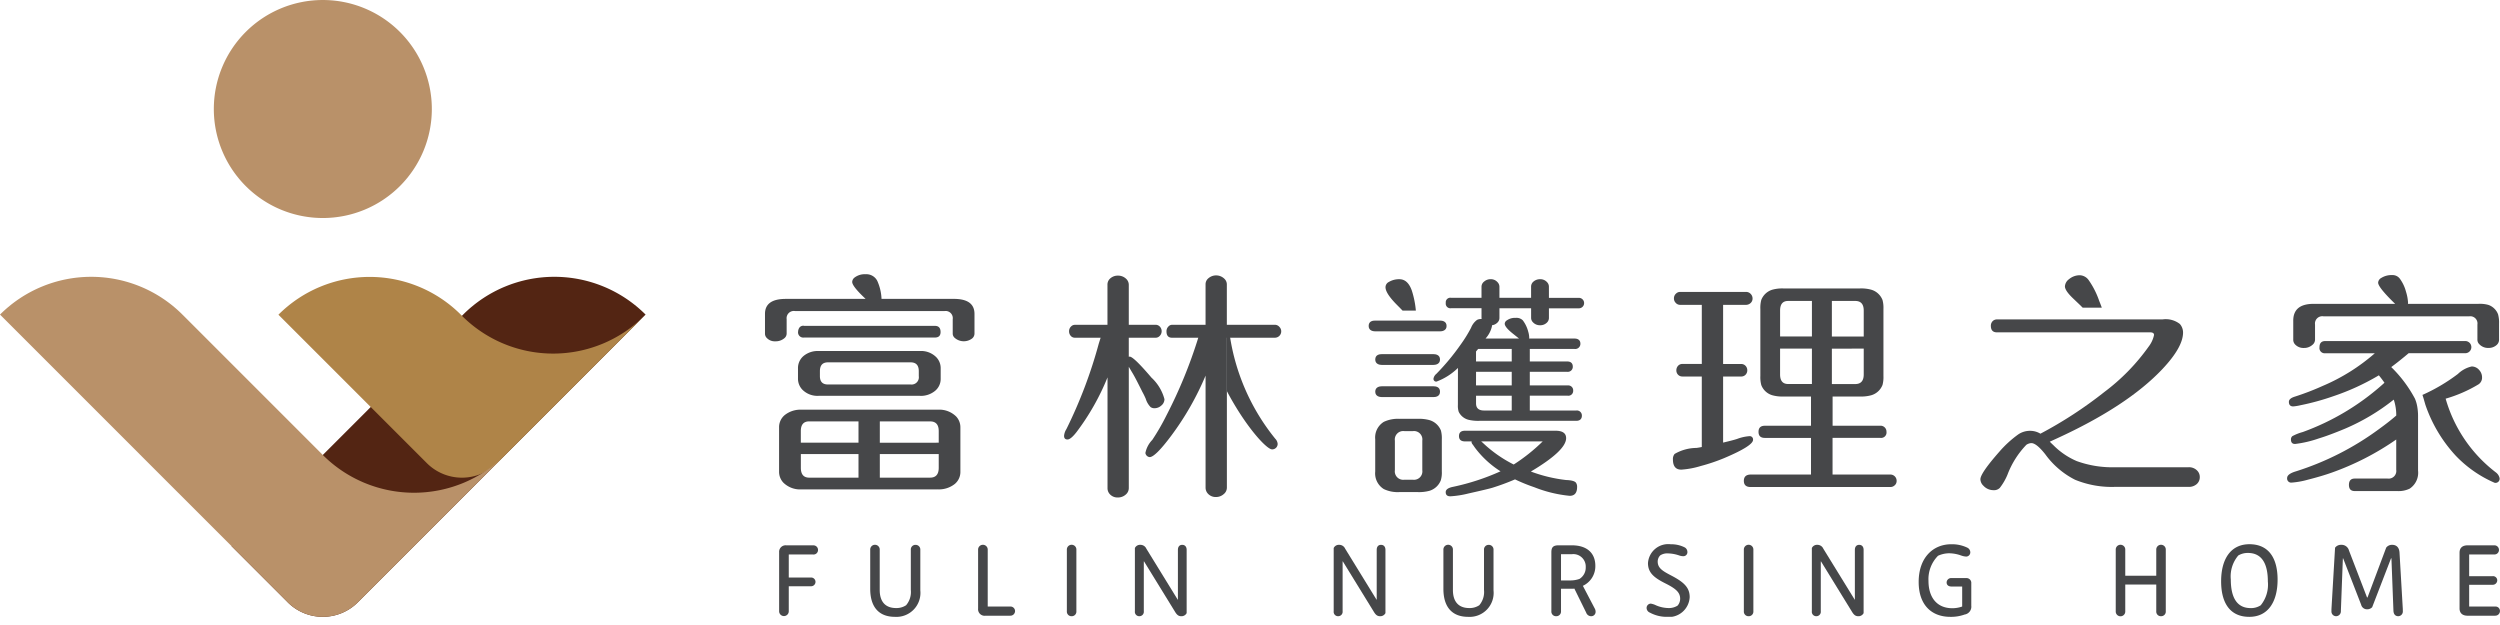
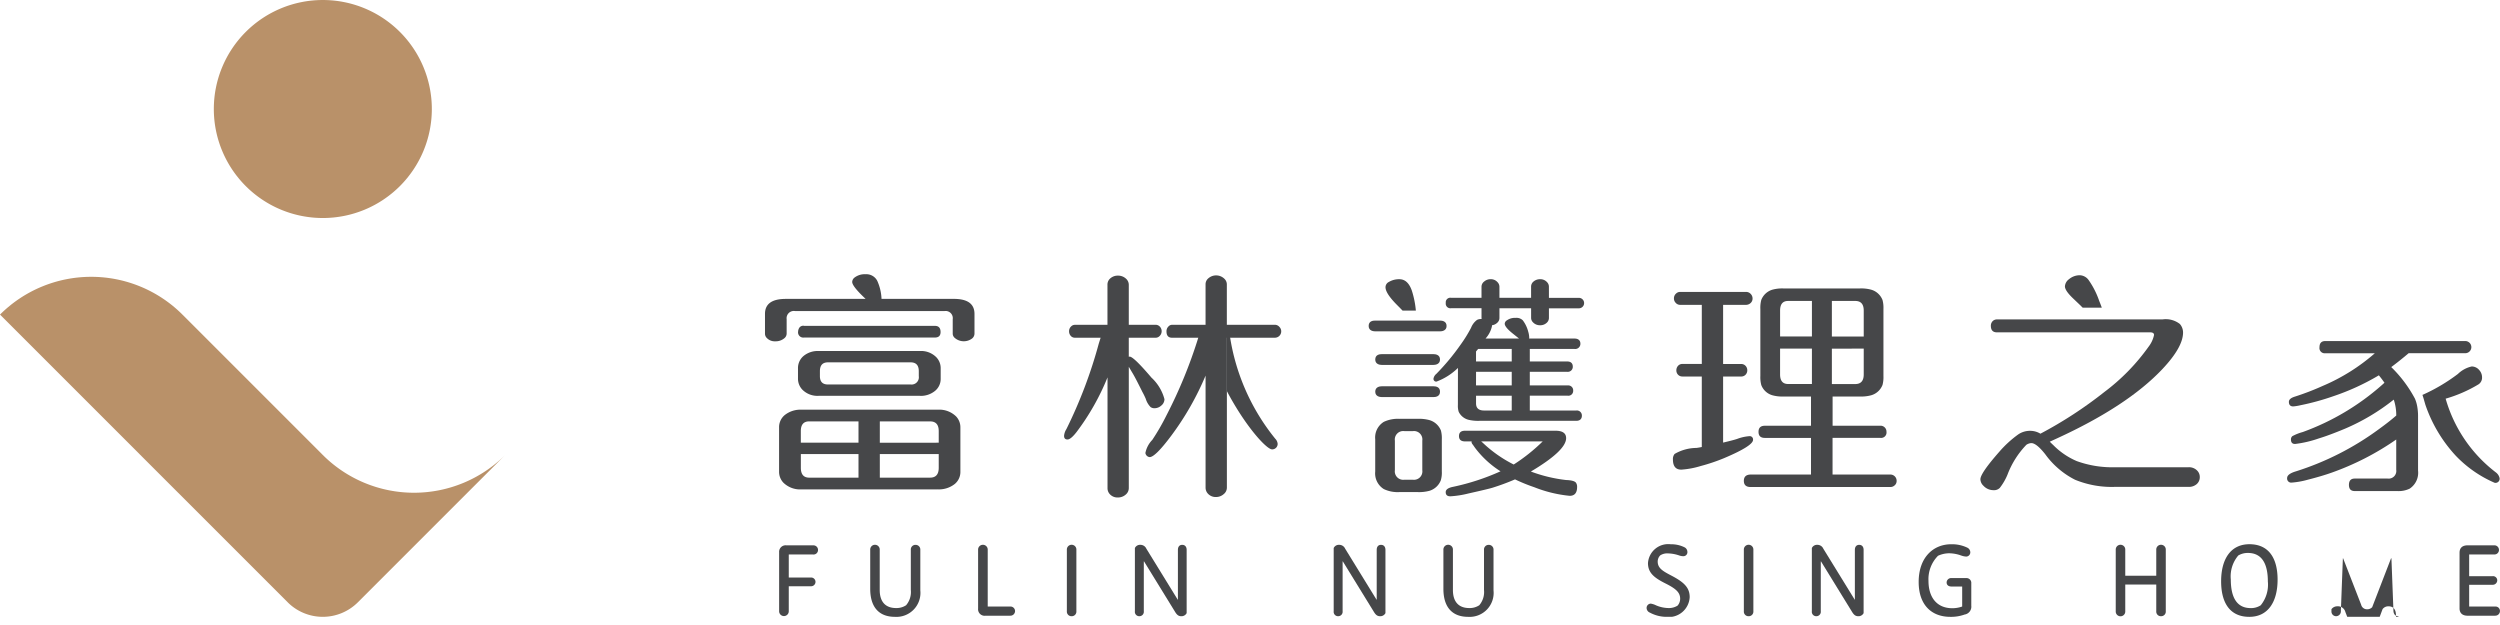
<svg xmlns="http://www.w3.org/2000/svg" width="250" height="62.5" viewBox="0 0 250 62.5">
  <defs>
    <style>
      .cls-1 {
        fill: none;
      }

      .cls-2 {
        clip-path: url(#clip-Logo_250);
      }

      .cls-3 {
        clip-path: url(#clip-path);
      }

      .cls-4 {
        fill: #b99169;
      }

      .cls-5 {
        fill: #532513;
      }

      .cls-6 {
        fill: #af8448;
      }

      .cls-7 {
        fill: #464749;
      }

      .cls-8 {
        fill: #fff;
      }
    </style>
    <clipPath id="clip-path">
      <rect id="Rectangle_1" data-name="Rectangle 1" class="cls-1" width="250" height="61.683" />
    </clipPath>
    <clipPath id="clip-Logo_250">
      <rect width="250" height="62.5" />
    </clipPath>
  </defs>
  <g id="Logo_250" class="cls-2">
-     <rect class="cls-8" width="250" height="62.5" />
    <g id="Group_2" data-name="Group 2" transform="translate(0 0)">
      <g id="Group_1" data-name="Group 1" class="cls-3" transform="translate(0 0)">
        <path id="Path_1" data-name="Path 1" class="cls-4" d="M10.672,10.9a10.9,10.9,0,1,1,10.9,10.9,10.9,10.9,0,0,1-10.9-10.9" transform="translate(10.711 0.001)" />
-         <path id="Path_2" data-name="Path 2" class="cls-5" d="M11.557,40.75l5.612,5.612a4.961,4.961,0,0,0,7.019,0L52.959,17.593a12.9,12.9,0,0,0-18.246,0Z" transform="translate(11.6 13.867)" />
-         <path id="Path_3" data-name="Path 3" class="cls-6" d="M28.739,32.442a4.964,4.964,0,0,0,7.019,0l2.006-2.006L50.493,17.707a12.9,12.9,0,0,1-18.246,0l-.106-.108a12.9,12.9,0,0,0-18.246,0Z" transform="translate(13.947 13.872)" />
        <path id="Path_4" data-name="Path 4" class="cls-4" d="M28.769,46.363a4.964,4.964,0,0,0,7.019,0l2.006-2.006L50.523,31.628a12.9,12.9,0,0,1-18.246,0L18.244,17.594A12.9,12.9,0,0,0,0,17.594Z" transform="translate(0 13.866)" />
        <path id="Path_5" data-name="Path 5" class="cls-7" d="M49.834,16.15h7.231q2.062,0,2.064,1.5v1.972a.635.635,0,0,1-.23.481,1.377,1.377,0,0,1-1.765-.07.563.563,0,0,1-.182-.411V18.179a.715.715,0,0,0-.8-.813H41.171a.724.724,0,0,0-.826.813v1.445a.61.61,0,0,1-.24.469,1.329,1.329,0,0,1-.884.3,1.091,1.091,0,0,1-.86-.333.6.6,0,0,1-.182-.435V17.652q0-1.5,2.074-1.5h7.989l-.058-.056Q46.9,14.888,46.9,14.454a.58.58,0,0,1,.25-.447,1.667,1.667,0,0,1,1.09-.321,1.223,1.223,0,0,1,1.168.663,4.866,4.866,0,0,1,.425,1.8M55.451,35.2H41.846a2.387,2.387,0,0,1-1.833-.677,1.576,1.576,0,0,1-.425-1.112V29.021a1.569,1.569,0,0,1,.563-1.25,2.523,2.523,0,0,1,1.7-.539H55.451a2.4,2.4,0,0,1,1.843.677,1.58,1.58,0,0,1,.425,1.112v4.388a1.567,1.567,0,0,1-.561,1.25,2.545,2.545,0,0,1-1.707.539m-1.777-9.353H43.543a2.12,2.12,0,0,1-1.639-.629,1.583,1.583,0,0,1-.425-1.112v-1a1.572,1.572,0,0,1,.561-1.248,2.226,2.226,0,0,1,1.5-.493H53.674A2.14,2.14,0,0,1,55.325,22a1.573,1.573,0,0,1,.423,1.11v1a1.538,1.538,0,0,1-.561,1.238,2.232,2.232,0,0,1-1.513.5m-11.6-7H55.164c.381,0,.573.206.573.617,0,.369-.192.551-.573.551H42.076a.521.521,0,0,1-.585-.6A.744.744,0,0,1,41.639,19a.485.485,0,0,1,.437-.16M47.53,28.4H42.6q-.839,0-.838.974v1.158H47.53Zm-5.765,3.266v1.375q0,.986.838.986H47.53v-2.36Zm11.794-7.792v-.493c0-.589-.273-.884-.813-.884H44.471q-.8,0-.8.884v.493q0,.836.8.836h8.275a.729.729,0,0,0,.813-.836m1.994,6.658V29.376q0-.974-.86-.974H49.662v2.132Zm0,1.134H49.662v2.36h5.031q.86,0,.86-.986Z" transform="translate(38.32 13.738)" />
        <path id="Path_6" data-name="Path 6" class="cls-7" d="M57.447,18.684v-4a.813.813,0,0,1,.3-.653,1.118,1.118,0,0,1,.745-.262,1.152,1.152,0,0,1,.86.355.819.819,0,0,1,.228.561v4H62.26a.573.573,0,0,1,.447.206.67.67,0,0,1-.056.928.535.535,0,0,1-.391.16H59.579v1.9l.08-.01h.012q.388,0,2.176,2.1a4.505,4.505,0,0,1,1.3,2.156.826.826,0,0,1-.321.641,1.011,1.011,0,0,1-.689.264.653.653,0,0,1-.377-.116,2.025,2.025,0,0,1-.483-.824,7.368,7.368,0,0,0-.355-.723q-.057-.126-.355-.709c-.268-.535-.493-.952-.677-1.25-.16-.266-.262-.443-.309-.527V35.014a.846.846,0,0,1-.311.653,1.161,1.161,0,0,1-.789.287,1.026,1.026,0,0,1-.8-.333.87.87,0,0,1-.228-.607V23.944a23.944,23.944,0,0,1-3.106,5.478q-.574.733-.894.733c-.23,0-.345-.122-.345-.367a1.479,1.479,0,0,1,.23-.665,46.9,46.9,0,0,0,3.242-8.56l.184-.585H54.181a.53.53,0,0,1-.413-.194.676.676,0,0,1-.16-.447.644.644,0,0,1,.218-.5.512.512,0,0,1,.355-.148Zm11.942,1.294v14.99a.831.831,0,0,1-.321.653,1.15,1.15,0,0,1-.779.287,1.037,1.037,0,0,1-.791-.331.878.878,0,0,1-.24-.609v-11.2a28.431,28.431,0,0,1-3.438,6.017q-1.593,2.131-2.154,2.132a.48.48,0,0,1-.425-.413,2.6,2.6,0,0,1,.687-1.306,22.053,22.053,0,0,0,1.4-2.418,47.4,47.4,0,0,0,3.2-7.8H63.911c-.375,0-.561-.21-.561-.631a.661.661,0,0,1,.216-.515.479.479,0,0,1,.345-.148h3.346V14.649a.772.772,0,0,1,.3-.629,1.181,1.181,0,0,1,1.6.08.774.774,0,0,1,.228.549v4.035h4.779a.6.6,0,0,1,.481.216.636.636,0,0,1-.481,1.078H69.389Z" transform="translate(53.299 13.794)" />
        <path id="Path_7" data-name="Path 7" class="cls-7" d="M117.062,15.94a2.289,2.289,0,0,1,1.719.459,1.3,1.3,0,0,1,.321.848q0,1.467-2.062,3.657-3.5,3.712-10.614,6.967l-.653.3c.184.182.291.287.321.309a7.368,7.368,0,0,0,2.372,1.629,10.443,10.443,0,0,0,3.839.617h7.336a1.124,1.124,0,0,1,.894.357.9.9,0,0,1,.24.629.913.913,0,0,1-.309.7,1.168,1.168,0,0,1-.826.277h-7.358a9.685,9.685,0,0,1-3.977-.711,8.3,8.3,0,0,1-2.979-2.545q-.884-1.121-1.4-1.122a1,1,0,0,0-.493.17,8.8,8.8,0,0,0-1.891,2.992,5.656,5.656,0,0,1-.767,1.318.8.8,0,0,1-.607.228,1.367,1.367,0,0,1-1.032-.447.921.921,0,0,1-.3-.641q0-.607,1.889-2.751a10.858,10.858,0,0,1,1.9-1.741,2.092,2.092,0,0,1,1.238-.355,1.959,1.959,0,0,1,.974.287,41.566,41.566,0,0,0,6.384-4.162,20.477,20.477,0,0,0,4.434-4.538A2.9,2.9,0,0,0,116.2,17.5c0-.176-.13-.264-.389-.264H100.489c-.4,0-.607-.216-.607-.653a.647.647,0,0,1,.206-.493.6.6,0,0,1,.4-.148Z" transform="translate(99.204 15.999)" />
        <path id="Path_8" data-name="Path 8" class="cls-7" d="M79.089,26.36a22.955,22.955,0,0,1-2.26.838q-.4.126-2.406.575a9.586,9.586,0,0,1-1.809.283c-.309,0-.461-.138-.461-.419,0-.258.25-.435.753-.533a23.045,23.045,0,0,0,4.729-1.549A9.566,9.566,0,0,1,75.081,23.2c-.126-.182-.2-.283-.208-.3a.5.5,0,0,1-.136-.24.408.408,0,0,1,.01-.094h-.659c-.4,0-.607-.178-.607-.533s.2-.535.607-.535h9.039q1.067,0,1.068.743,0,1.244-3.526,3.338a14.828,14.828,0,0,0,3.516.848q.814.03.994.271a.7.7,0,0,1,.114.419q0,.89-.743.89a12.963,12.963,0,0,1-3.535-.858,17.124,17.124,0,0,1-1.926-.785m-3.39-3.8.168.146a12.823,12.823,0,0,0,3.086,2.166,17.986,17.986,0,0,0,2.9-2.312Z" transform="translate(72.418 21.575)" />
        <path id="Path_9" data-name="Path 9" class="cls-7" d="M75.442,16c.234,0,.657.07.657.539s-.447.539-.657.539H68.966c-.258,0-.659-.094-.659-.539,0-.493.423-.539.659-.539Zm-.657,3.356c.234,0,.657.07.657.539s-.447.539-.657.539H69.621c-.21,0-.655-.07-.655-.539,0-.493.445-.539.655-.539Zm0,3.214c.258,0,.657.07.657.539,0,.493-.447.541-.657.541H69.621c-.21,0-.655-.07-.655-.541s.445-.539.655-.539Z" transform="translate(68.559 16.058)" />
        <path id="Path_10" data-name="Path 10" class="cls-7" d="M71.065,20.9h1.781a4.006,4.006,0,0,1,1.2.126,1.769,1.769,0,0,1,1.158,1.044,3.007,3.007,0,0,1,.09.894v3.186a2.671,2.671,0,0,1-.1.894A1.761,1.761,0,0,1,74.051,28.1a4.006,4.006,0,0,1-1.2.126H71.065a3.212,3.212,0,0,1-1.571-.3,1.844,1.844,0,0,1-.86-1.753V22.944a1.836,1.836,0,0,1,.86-1.741,3.273,3.273,0,0,1,1.571-.3M70.6,23.082v2.957a.84.84,0,0,0,.952.95h.84a.839.839,0,0,0,.95-.95V23.082a.841.841,0,0,0-.95-.952h-.84a.842.842,0,0,0-.952.952" transform="translate(68.888 20.982)" />
        <path id="Path_11" data-name="Path 11" class="cls-7" d="M70.855,17.075q-.138-.147-.619-.631-1.088-1.109-1.088-1.707a.591.591,0,0,1,.333-.527,1.976,1.976,0,0,1,1.054-.275q.848,0,1.248,1.146a9.226,9.226,0,0,1,.4,1.994Z" transform="translate(69.403 13.987)" />
        <path id="Path_12" data-name="Path 12" class="cls-7" d="M82.471,15.8h2.988a.507.507,0,0,1,.395.172.493.493,0,0,1,.134.345.507.507,0,0,1-.172.395.524.524,0,0,1-.357.134H82.471V17.8a.651.651,0,0,1-.24.509.926.926,0,0,1-.641.23.937.937,0,0,1-.719-.3.62.62,0,0,1-.182-.443v-.958H77.522v.968a.644.644,0,0,1-.248.509.92.92,0,0,1-.633.23.952.952,0,0,1-.719-.289.637.637,0,0,1-.192-.451v-.968H72.673a.462.462,0,0,1-.517-.529.457.457,0,0,1,.517-.517h3.056v-1.1a.646.646,0,0,1,.258-.517.968.968,0,0,1,.653-.24.875.875,0,0,1,.681.289.662.662,0,0,1,.2.469v1.1h3.166V14.683a.657.657,0,0,1,.248-.519,1,1,0,0,1,.653-.23.9.9,0,0,1,.689.289.65.65,0,0,1,.192.461Z" transform="translate(72.422 13.986)" />
        <path id="Path_13" data-name="Path 13" class="cls-7" d="M86.379,30.257V23.2H84.432A.585.585,0,0,1,83.985,23a.609.609,0,0,1-.15-.413.669.669,0,0,1,.206-.493.576.576,0,0,1,.391-.15h1.948V16.035H84.225a.585.585,0,0,1-.459-.206.615.615,0,0,1-.172-.435.631.631,0,0,1,.218-.493.578.578,0,0,1,.413-.16h6.566a.636.636,0,0,1,.493.216.648.648,0,0,1,.172.437.6.6,0,0,1-.206.469.674.674,0,0,1-.459.172h-2.28v5.913h1.811a.593.593,0,0,1,.447.2.641.641,0,0,1,.16.435.622.622,0,0,1-.206.471.6.6,0,0,1-.4.148H88.511V29.81q1.019-.24,1.4-.367a4.376,4.376,0,0,1,1.214-.275.33.33,0,0,1,.379.367q0,.6-2.853,1.811a18.169,18.169,0,0,1-2.384.807,8.566,8.566,0,0,1-1.938.361q-.836,0-.836-1.02a.786.786,0,0,1,.17-.551,4.4,4.4,0,0,1,2.178-.6c.138-.016.317-.046.539-.092M97.3,25.2H94.574a3.665,3.665,0,0,1-1.146-.126,1.684,1.684,0,0,1-1.1-1.02,3.052,3.052,0,0,1-.092-.906v-6.7a3.052,3.052,0,0,1,.092-.906,1.722,1.722,0,0,1,1.1-1.02,3.665,3.665,0,0,1,1.146-.126h7.586a3.783,3.783,0,0,1,1.17.126,1.724,1.724,0,0,1,1.122,1.032,2.989,2.989,0,0,1,.092.894v6.7a2.989,2.989,0,0,1-.092.894,1.724,1.724,0,0,1-1.122,1.032,3.782,3.782,0,0,1-1.17.126h-2.7v2.921h4.779a.591.591,0,0,1,.609.609.538.538,0,0,1-.609.607H99.455v3.667h5.765a.624.624,0,0,1,.643.631.568.568,0,0,1-.206.457.609.609,0,0,1-.437.16H91.262q-.676,0-.677-.617t.677-.631H97.3V29.341H92.683q-.631,0-.631-.607t.631-.609H97.3Zm.092-6.005V15.646H95.009q-.8,0-.8.962V19.2Zm0,1.214H94.208v2.579q0,.962.8.962h2.384ZM99.387,19.2h3.186V16.608q0-.962-.848-.962H99.387Zm0,1.214v3.541h2.338q.848,0,.848-.962V20.413Z" transform="translate(83.8 14.45)" />
        <path id="Path_14" data-name="Path 14" class="cls-7" d="M73.99,20.871a6.116,6.116,0,0,1-2.144,1.365.269.269,0,0,1-.3-.309.792.792,0,0,1,.285-.465,23.055,23.055,0,0,0,2.459-2.967,13.542,13.542,0,0,0,1.01-1.637,1.772,1.772,0,0,1,.6-.791.874.874,0,0,1,.4-.088,1.281,1.281,0,0,1,.9.317.518.518,0,0,1,.2.361,2.69,2.69,0,0,1-.653,1.276H80.1l-.661-.527q-.772-.625-.771-.96a.427.427,0,0,1,.216-.335,1.4,1.4,0,0,1,.88-.246.885.885,0,0,1,.711.246,3.193,3.193,0,0,1,.543,1.136,2.312,2.312,0,0,1,.1.579.467.467,0,0,1-.012.106h4.538c.395,0,.591.2.591.507a.518.518,0,0,1-.591.533H81.175v1.252h3.747c.369,0,.551.2.551.5a.5.5,0,0,1-.551.535H81.175v1.361H84.97a.493.493,0,0,1,.543.527.48.48,0,0,1-.543.5H81.175v1.481h4.645a.5.5,0,0,1,.563.521c0,.311-.188.511-.563.511H76.133a4.141,4.141,0,0,1-1.07-.1,1.5,1.5,0,0,1-1-.809,1.979,1.979,0,0,1-.078-.677Zm1.807-.647h3.571V18.972H76.011c-.1.116-.168.2-.214.254Zm0,2.394h3.571V21.258H75.8Zm3.571,2.511V23.648H75.8v.767q0,.712.8.713Z" transform="translate(71.805 15.923)" />
        <path id="Path_15" data-name="Path 15" class="cls-7" d="M61.544,16.8A21.378,21.378,0,0,0,66.07,27.011a.829.829,0,0,1,.24.509.546.546,0,0,1-.555.557c-.557,0-2.663-2.3-4.526-5.833V16.8Z" transform="translate(61.455 16.861)" />
-         <path id="Path_16" data-name="Path 16" class="cls-7" d="M134.943,17.68a1.586,1.586,0,0,0-1-.974,3.152,3.152,0,0,0-.962-.1h-7.059l.01-.114a4.47,4.47,0,0,0-.206-1.1,3.829,3.829,0,0,0-.619-1.306.906.906,0,0,0-.777-.355,1.909,1.909,0,0,0-1.078.287.576.576,0,0,0-.311.469q0,.472,1.7,2.12h-8.149q-2.062,0-2.04,1.719v1.869a.672.672,0,0,0,.206.493,1.144,1.144,0,0,0,.86.331,1.238,1.238,0,0,0,.838-.3.676.676,0,0,0,.275-.527V18.678a.729.729,0,0,1,.826-.826h14.611a.72.72,0,0,1,.8.826v1.513a.622.622,0,0,0,.194.457,1.19,1.19,0,0,0,.918.367,1.166,1.166,0,0,0,.789-.275.7.7,0,0,0,.264-.549v-1.6a3.122,3.122,0,0,0-.092-.906" transform="translate(114.873 13.778)" />
        <path id="Path_17" data-name="Path 17" class="cls-7" d="M126.915,22.764a12.849,12.849,0,0,0-2.36-3.14q.778-.574,1.741-1.387h5.662a.608.608,0,1,0,0-1.216H117.965c-.391,0-.585.206-.585.619a.522.522,0,0,0,.585.6h4.951a19.445,19.445,0,0,1-5.238,3.278,25.847,25.847,0,0,1-2.773,1.064c-.391.124-.585.295-.585.517,0,.3.144.459.435.459a4.818,4.818,0,0,0,.711-.116,24.743,24.743,0,0,0,3.266-.894,23.476,23.476,0,0,0,4.584-2.1q.31.376.561.743l-.228.206a24.633,24.633,0,0,1-7.943,4.723,4.9,4.9,0,0,0-1.042.413.428.428,0,0,0-.138.333c0,.3.138.447.413.447a11.112,11.112,0,0,0,2.36-.551q1.031-.31,2.625-.974a21.048,21.048,0,0,0,4.883-2.911,4.958,4.958,0,0,1,.25,1.593q-.709.619-1.741,1.365a28.383,28.383,0,0,1-8.3,4.218q-.872.261-.872.665a.41.41,0,0,0,.471.457,8.131,8.131,0,0,0,1.593-.287q1.4-.355,2.394-.709a27.259,27.259,0,0,0,6.452-3.312V29.9a.765.765,0,0,1-.86.872H120.91c-.391,0-.585.21-.585.631s.194.619.585.619h4.24a2.531,2.531,0,0,0,1.25-.242,1.905,1.905,0,0,0,.836-1.809v-5.49a5.327,5.327,0,0,0-.08-.906,3.581,3.581,0,0,0-.24-.814" transform="translate(114.569 17.084)" />
        <path id="Path_18" data-name="Path 18" class="cls-7" d="M104.706,16.855l.126.122h1.912c-.07-.2-.15-.407-.25-.649a8.362,8.362,0,0,0-1.066-2.11,1.136,1.136,0,0,0-.87-.481,1.673,1.673,0,0,0-1.1.4.961.961,0,0,0-.4.711q0,.436.85,1.238c.457.435.725.691.8.767" transform="translate(103.435 13.788)" />
        <path id="Path_19" data-name="Path 19" class="cls-7" d="M128.6,29.393a1,1,0,0,0-.315-.479,14.158,14.158,0,0,1-5.065-7.406,13.667,13.667,0,0,0,3.284-1.431.792.792,0,0,0,.357-.7,1.076,1.076,0,0,0-.287-.735.98.98,0,0,0-.745-.355,2.885,2.885,0,0,0-1.377.745,17.914,17.914,0,0,1-3.551,2.1c.048.148.092.287.092.287l.194.675a14.274,14.274,0,0,0,3.042,5.117,11.889,11.889,0,0,0,3.891,2.709.413.413,0,0,0,.479-.535" transform="translate(121.344 18.359)" />
        <path id="Path_20" data-name="Path 20" class="cls-7" d="M42.265,28.128H39.849v2.306h2.236a.437.437,0,1,1,0,.874H39.849v2.5a.482.482,0,1,1-.964,0V27.9a.649.649,0,0,1,.743-.681h2.647a.458.458,0,0,1,.5.461.449.449,0,0,1-.511.451" transform="translate(39.028 27.317)" />
        <path id="Path_21" data-name="Path 21" class="cls-7" d="M45.908,34.392c-1.627,0-2.477-1-2.477-2.8v-3.9a.476.476,0,1,1,.95,0v4.021c0,1.122.533,1.8,1.637,1.8a1.721,1.721,0,0,0,1-.281,2.034,2.034,0,0,0,.473-1.533V27.694a.46.46,0,0,1,.471-.5.468.468,0,0,1,.479.5v4.051a2.4,2.4,0,0,1-2.535,2.647" transform="translate(43.591 27.292)" />
        <path id="Path_22" data-name="Path 22" class="cls-7" d="M52,34.281H49.556a.656.656,0,0,1-.741-.721V27.7a.482.482,0,1,1,.962,0v5.664H52a.459.459,0,0,1,.511.443.469.469,0,0,1-.511.471" transform="translate(48.995 27.291)" />
        <path id="Path_23" data-name="Path 23" class="cls-7" d="M53.726,34.33a.463.463,0,0,1-.481-.5V27.692a.477.477,0,1,1,.952,0v6.137a.461.461,0,0,1-.471.5" transform="translate(53.441 27.292)" />
        <path id="Path_24" data-name="Path 24" class="cls-7" d="M61.273,34.33c-.27,0-.431-.14-.611-.431l-3.108-5.053h-.022v4.983a.446.446,0,0,1-.451.5.439.439,0,0,1-.441-.5V27.512a.567.567,0,0,1,.551-.321.643.643,0,0,1,.593.381l3.138,5.1h.02V27.692c0-.311.16-.5.431-.5s.443.19.443.5V34.02a.582.582,0,0,1-.543.311" transform="translate(56.849 27.292)" />
        <path id="Path_25" data-name="Path 25" class="cls-7" d="M71.195,34.33c-.27,0-.431-.14-.611-.431l-3.108-5.053h-.022v4.983a.446.446,0,0,1-.451.5.439.439,0,0,1-.441-.5V27.512a.567.567,0,0,1,.551-.321.643.643,0,0,1,.593.381l3.138,5.1h.02V27.692c0-.311.16-.5.431-.5s.443.19.443.5V34.02a.582.582,0,0,1-.543.311" transform="translate(66.807 27.292)" />
        <path id="Path_26" data-name="Path 26" class="cls-7" d="M74.514,34.392c-1.625,0-2.477-1-2.477-2.8v-3.9a.477.477,0,1,1,.952,0v4.021c0,1.122.531,1.8,1.635,1.8a1.716,1.716,0,0,0,1-.281,2.034,2.034,0,0,0,.473-1.533V27.694a.461.461,0,0,1,.471-.5.469.469,0,0,1,.481.5v4.051a2.4,2.4,0,0,1-2.537,2.647" transform="translate(72.303 27.292)" />
-         <path id="Path_27" data-name="Path 27" class="cls-7" d="M80.576,31.266l1.182,2.256a.653.653,0,0,1,.09.3.439.439,0,0,1-.451.483.536.536,0,0,1-.491-.363l-1.184-2.406-.1.022H78.39v2.246a.469.469,0,0,1-.483.5.463.463,0,0,1-.481-.5v-5.9c0-.513.2-.691.731-.691h1.3c1.585,0,2.366.822,2.366,2.054a2.157,2.157,0,0,1-1.252,2m-1.294-.541a2.721,2.721,0,0,0,.954-.15,1.324,1.324,0,0,0,.631-1.174,1.242,1.242,0,0,0-1.395-1.3H78.39v2.627Z" transform="translate(77.711 27.318)" />
        <path id="Path_28" data-name="Path 28" class="cls-7" d="M84.112,34.422a3.525,3.525,0,0,1-1.6-.421.515.515,0,0,1-.331-.453A.431.431,0,0,1,82.6,33.1a1.87,1.87,0,0,1,.521.17,3.28,3.28,0,0,0,1.244.273,1.621,1.621,0,0,0,.912-.242,1.047,1.047,0,0,0,.26-.681c0-.621-.391-1-1.483-1.545-1.114-.561-1.735-1.052-1.735-2.026a2.031,2.031,0,0,1,2.276-1.885,2.974,2.974,0,0,1,1.415.323.524.524,0,0,1,.25.431.4.4,0,0,1-.411.441,1.242,1.242,0,0,1-.393-.07,3.668,3.668,0,0,0-1.122-.21,1.267,1.267,0,0,0-.793.2.88.88,0,0,0-.25.611c0,.661.5.954,1.344,1.395,1.224.641,1.855,1.174,1.855,2.166a2.1,2.1,0,0,1-2.376,1.976" transform="translate(82.479 27.262)" />
        <path id="Path_29" data-name="Path 29" class="cls-7" d="M87.511,34.33a.463.463,0,0,1-.479-.5V27.692a.477.477,0,1,1,.952,0v6.137a.461.461,0,0,1-.473.5" transform="translate(87.353 27.292)" />
        <path id="Path_30" data-name="Path 30" class="cls-7" d="M95.061,34.33c-.27,0-.431-.14-.613-.431L91.34,28.846h-.02v4.983a.446.446,0,0,1-.451.5.44.44,0,0,1-.443-.5V27.512a.57.57,0,0,1,.553-.321.642.642,0,0,1,.591.381l3.14,5.1h.018V27.692c0-.311.162-.5.433-.5s.441.19.441.5V34.02a.576.576,0,0,1-.541.311" transform="translate(90.759 27.292)" />
        <path id="Path_31" data-name="Path 31" class="cls-7" d="M100.378,34.181a4,4,0,0,1-1.453.24c-1.877,0-3.168-1.184-3.168-3.49,0-2.436,1.445-3.769,3.256-3.769a3.54,3.54,0,0,1,1.607.341.521.521,0,0,1,.3.451.42.42,0,0,1-.409.441,1.752,1.752,0,0,1-.513-.11,3.66,3.66,0,0,0-1.224-.22,2.692,2.692,0,0,0-1.082.25,3.326,3.326,0,0,0-.954,2.507c0,1.635.824,2.737,2.388,2.737a2.93,2.93,0,0,0,.982-.17v-2H99.043c-.331,0-.491-.17-.491-.413a.452.452,0,0,1,.491-.431h1.467a.481.481,0,0,1,.509.521v2.246a.794.794,0,0,1-.641.874" transform="translate(96.11 27.263)" />
        <path id="Path_32" data-name="Path 32" class="cls-7" d="M110.125,34.33a.463.463,0,0,1-.481-.5V31.16h-3.1v2.669a.477.477,0,1,1-.952,0V27.692a.477.477,0,1,1,.952,0v2.587h3.1V27.692a.477.477,0,1,1,.952,0v6.137a.461.461,0,0,1-.471.5" transform="translate(105.982 27.292)" />
        <path id="Path_33" data-name="Path 33" class="cls-7" d="M113.671,34.422c-1.966,0-2.819-1.435-2.819-3.551,0-2.266.984-3.711,2.829-3.711,1.946,0,2.817,1.415,2.817,3.541,0,2.186-.932,3.721-2.827,3.721m.14-.874a1.765,1.765,0,0,0,1-.281,3.273,3.273,0,0,0,.713-2.386c0-1.7-.551-2.849-2-2.849a1.861,1.861,0,0,0-.954.252,3.228,3.228,0,0,0-.751,2.394c0,1.765.581,2.869,1.986,2.869" transform="translate(111.261 27.262)" />
-         <path id="Path_34" data-name="Path 34" class="cls-7" d="M123.056,34.33c-.331,0-.491-.22-.5-.571l-.2-5.216h-.04l-1.885,4.885a.683.683,0,0,1-.511.21.6.6,0,0,1-.593-.461l-1.8-4.635H117.5l-.2,5.266a.487.487,0,0,1-.491.521.468.468,0,0,1-.451-.5v-.2l.361-6.147a.717.717,0,0,1,.6-.291.763.763,0,0,1,.793.571l1.805,4.693h.048l1.867-4.983a.723.723,0,0,1,.591-.281c.461,0,.711.291.741.771l.321,5.506c.01.09.01.24.01.331a.477.477,0,0,1-.441.531" transform="translate(116.787 27.292)" />
+         <path id="Path_34" data-name="Path 34" class="cls-7" d="M123.056,34.33c-.331,0-.491-.22-.5-.571l-.2-5.216h-.04l-1.885,4.885a.683.683,0,0,1-.511.21.6.6,0,0,1-.593-.461l-1.8-4.635H117.5l-.2,5.266a.487.487,0,0,1-.491.521.468.468,0,0,1-.451-.5v-.2a.717.717,0,0,1,.6-.291.763.763,0,0,1,.793.571l1.805,4.693h.048l1.867-4.983a.723.723,0,0,1,.591-.281c.461,0,.711.291.741.771l.321,5.506c.01.09.01.24.01.331a.477.477,0,0,1-.441.531" transform="translate(116.787 27.292)" />
        <path id="Path_35" data-name="Path 35" class="cls-7" d="M126.3,34.255h-2.737c-.543,0-.813-.281-.813-.731V27.957c0-.471.27-.741.813-.741H126.2a.455.455,0,0,1,.491.461.448.448,0,0,1-.491.451h-2.489V30.3h2.348a.42.42,0,0,1,.461.411.451.451,0,0,1-.461.451h-2.348v2.176H126.3a.442.442,0,0,1,.491.443.469.469,0,0,1-.491.471" transform="translate(123.205 27.317)" />
      </g>
    </g>
  </g>
</svg>